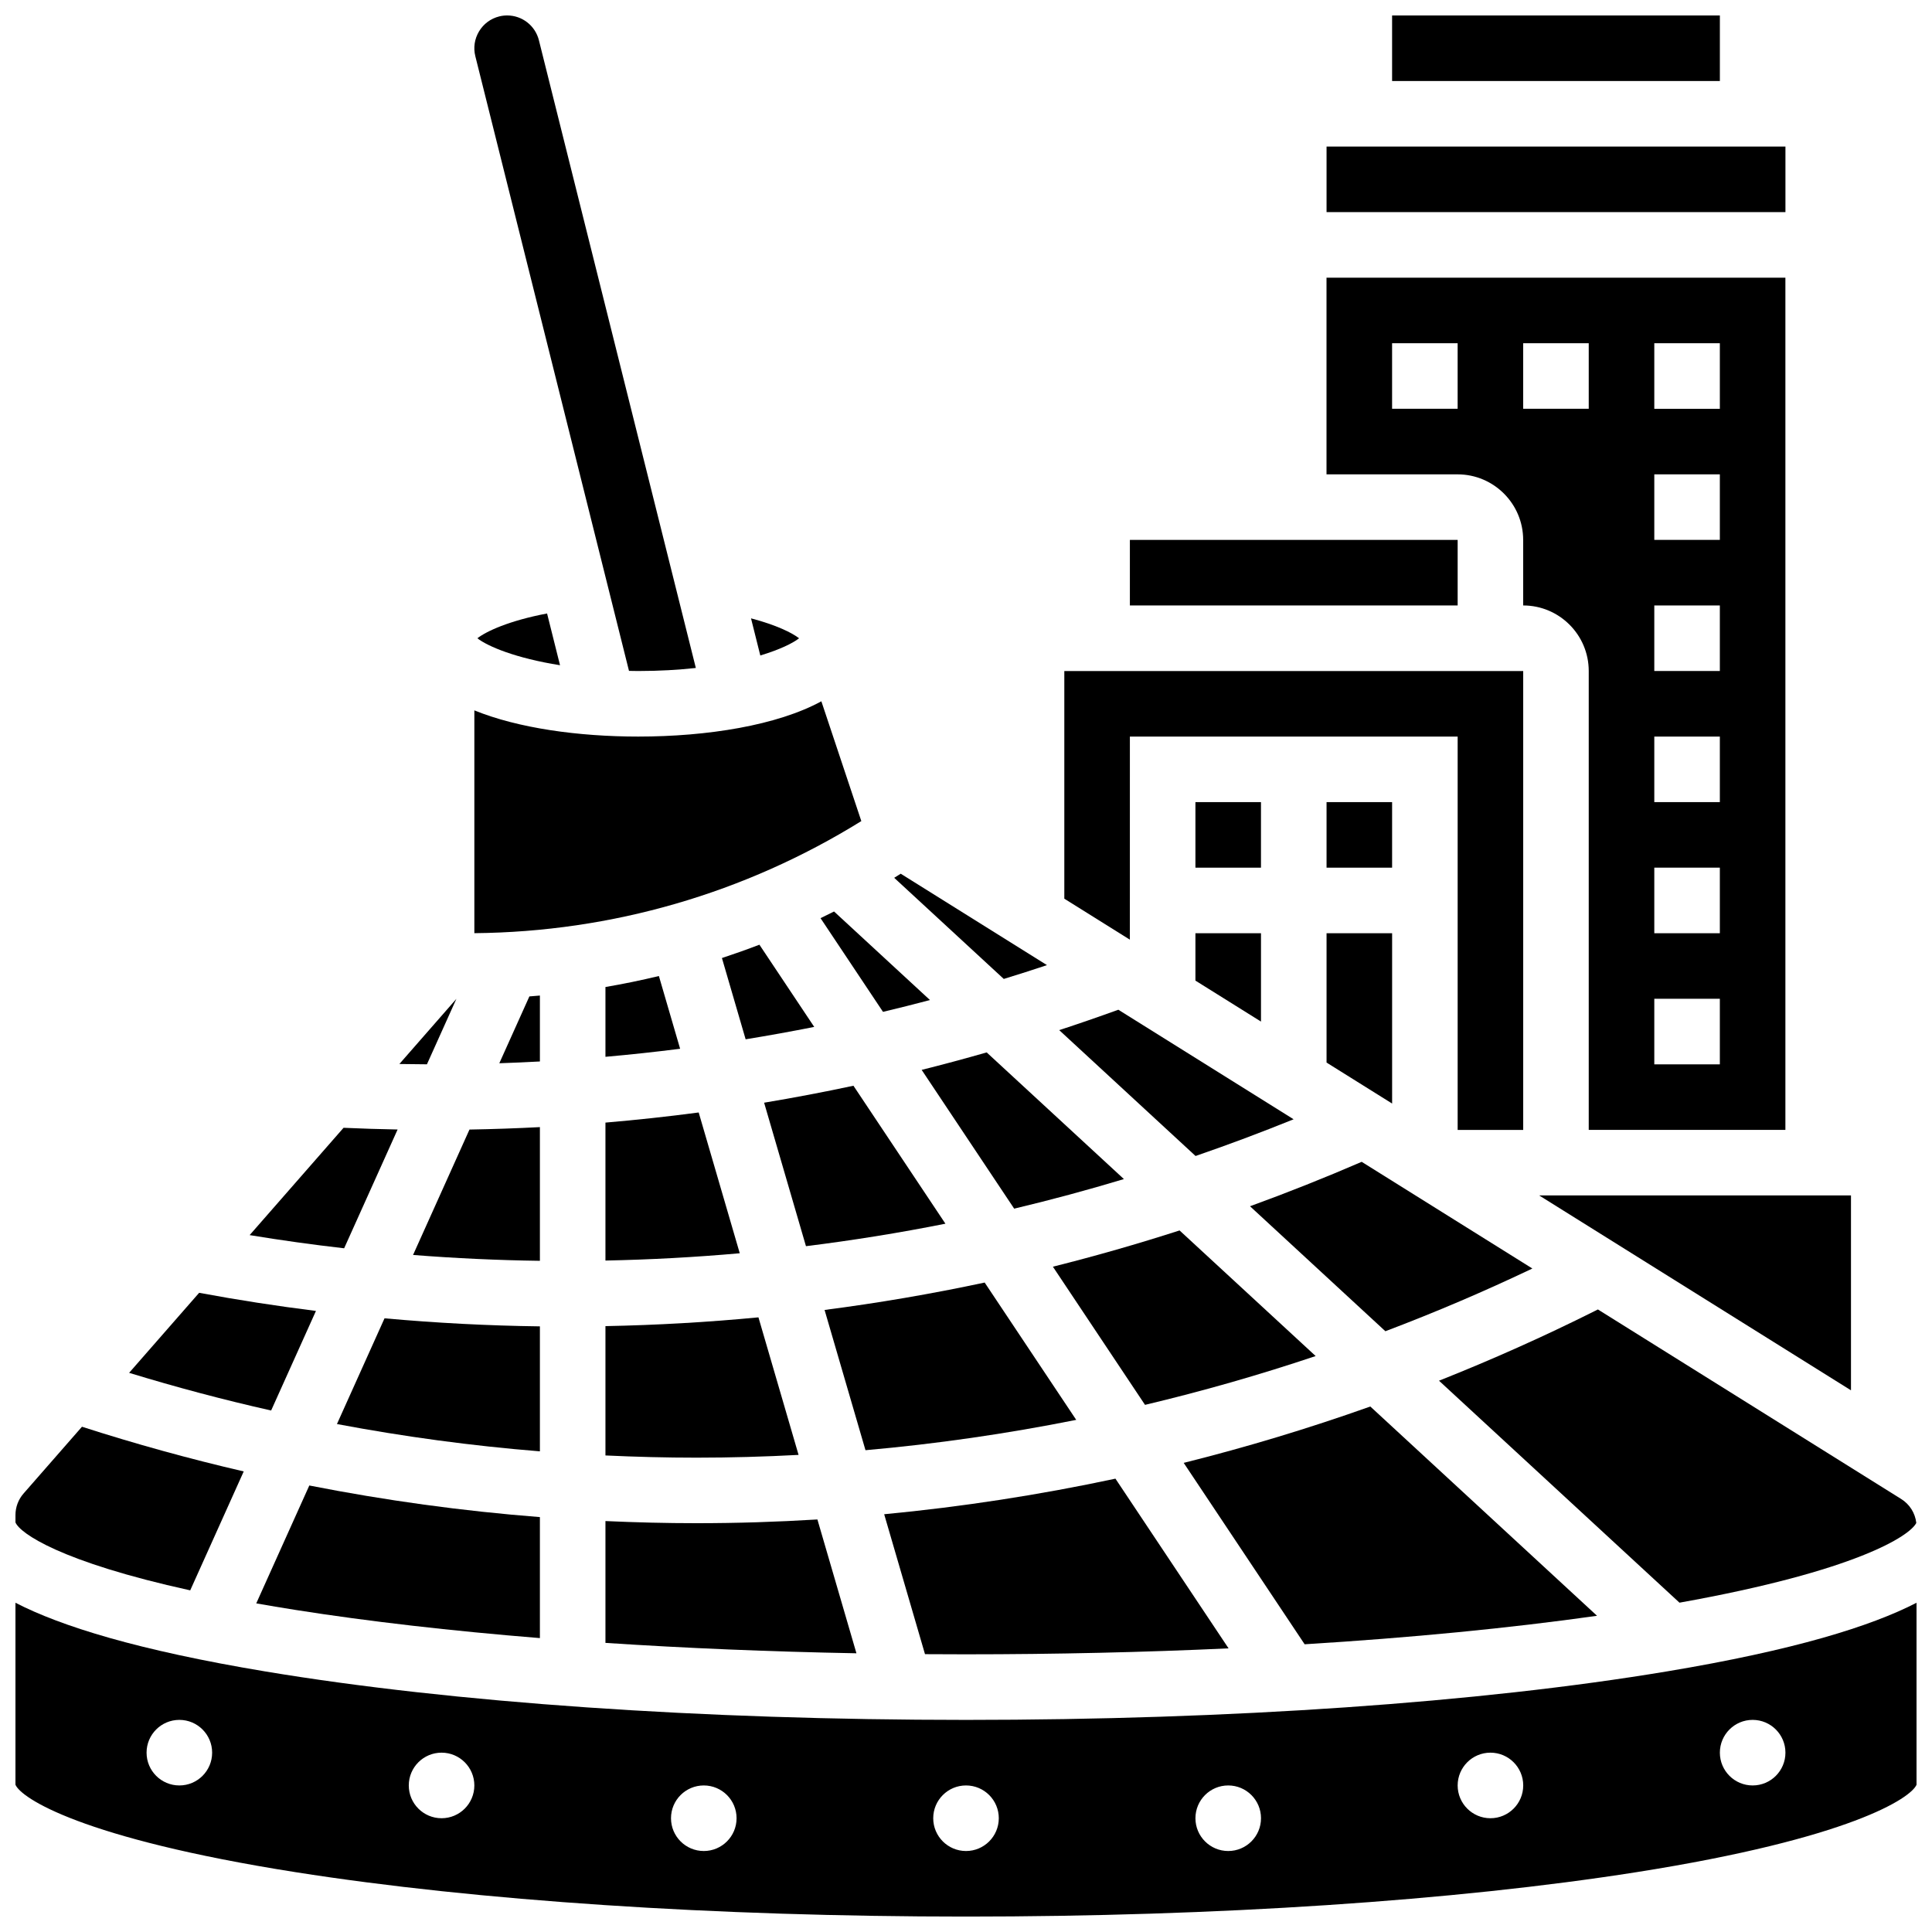
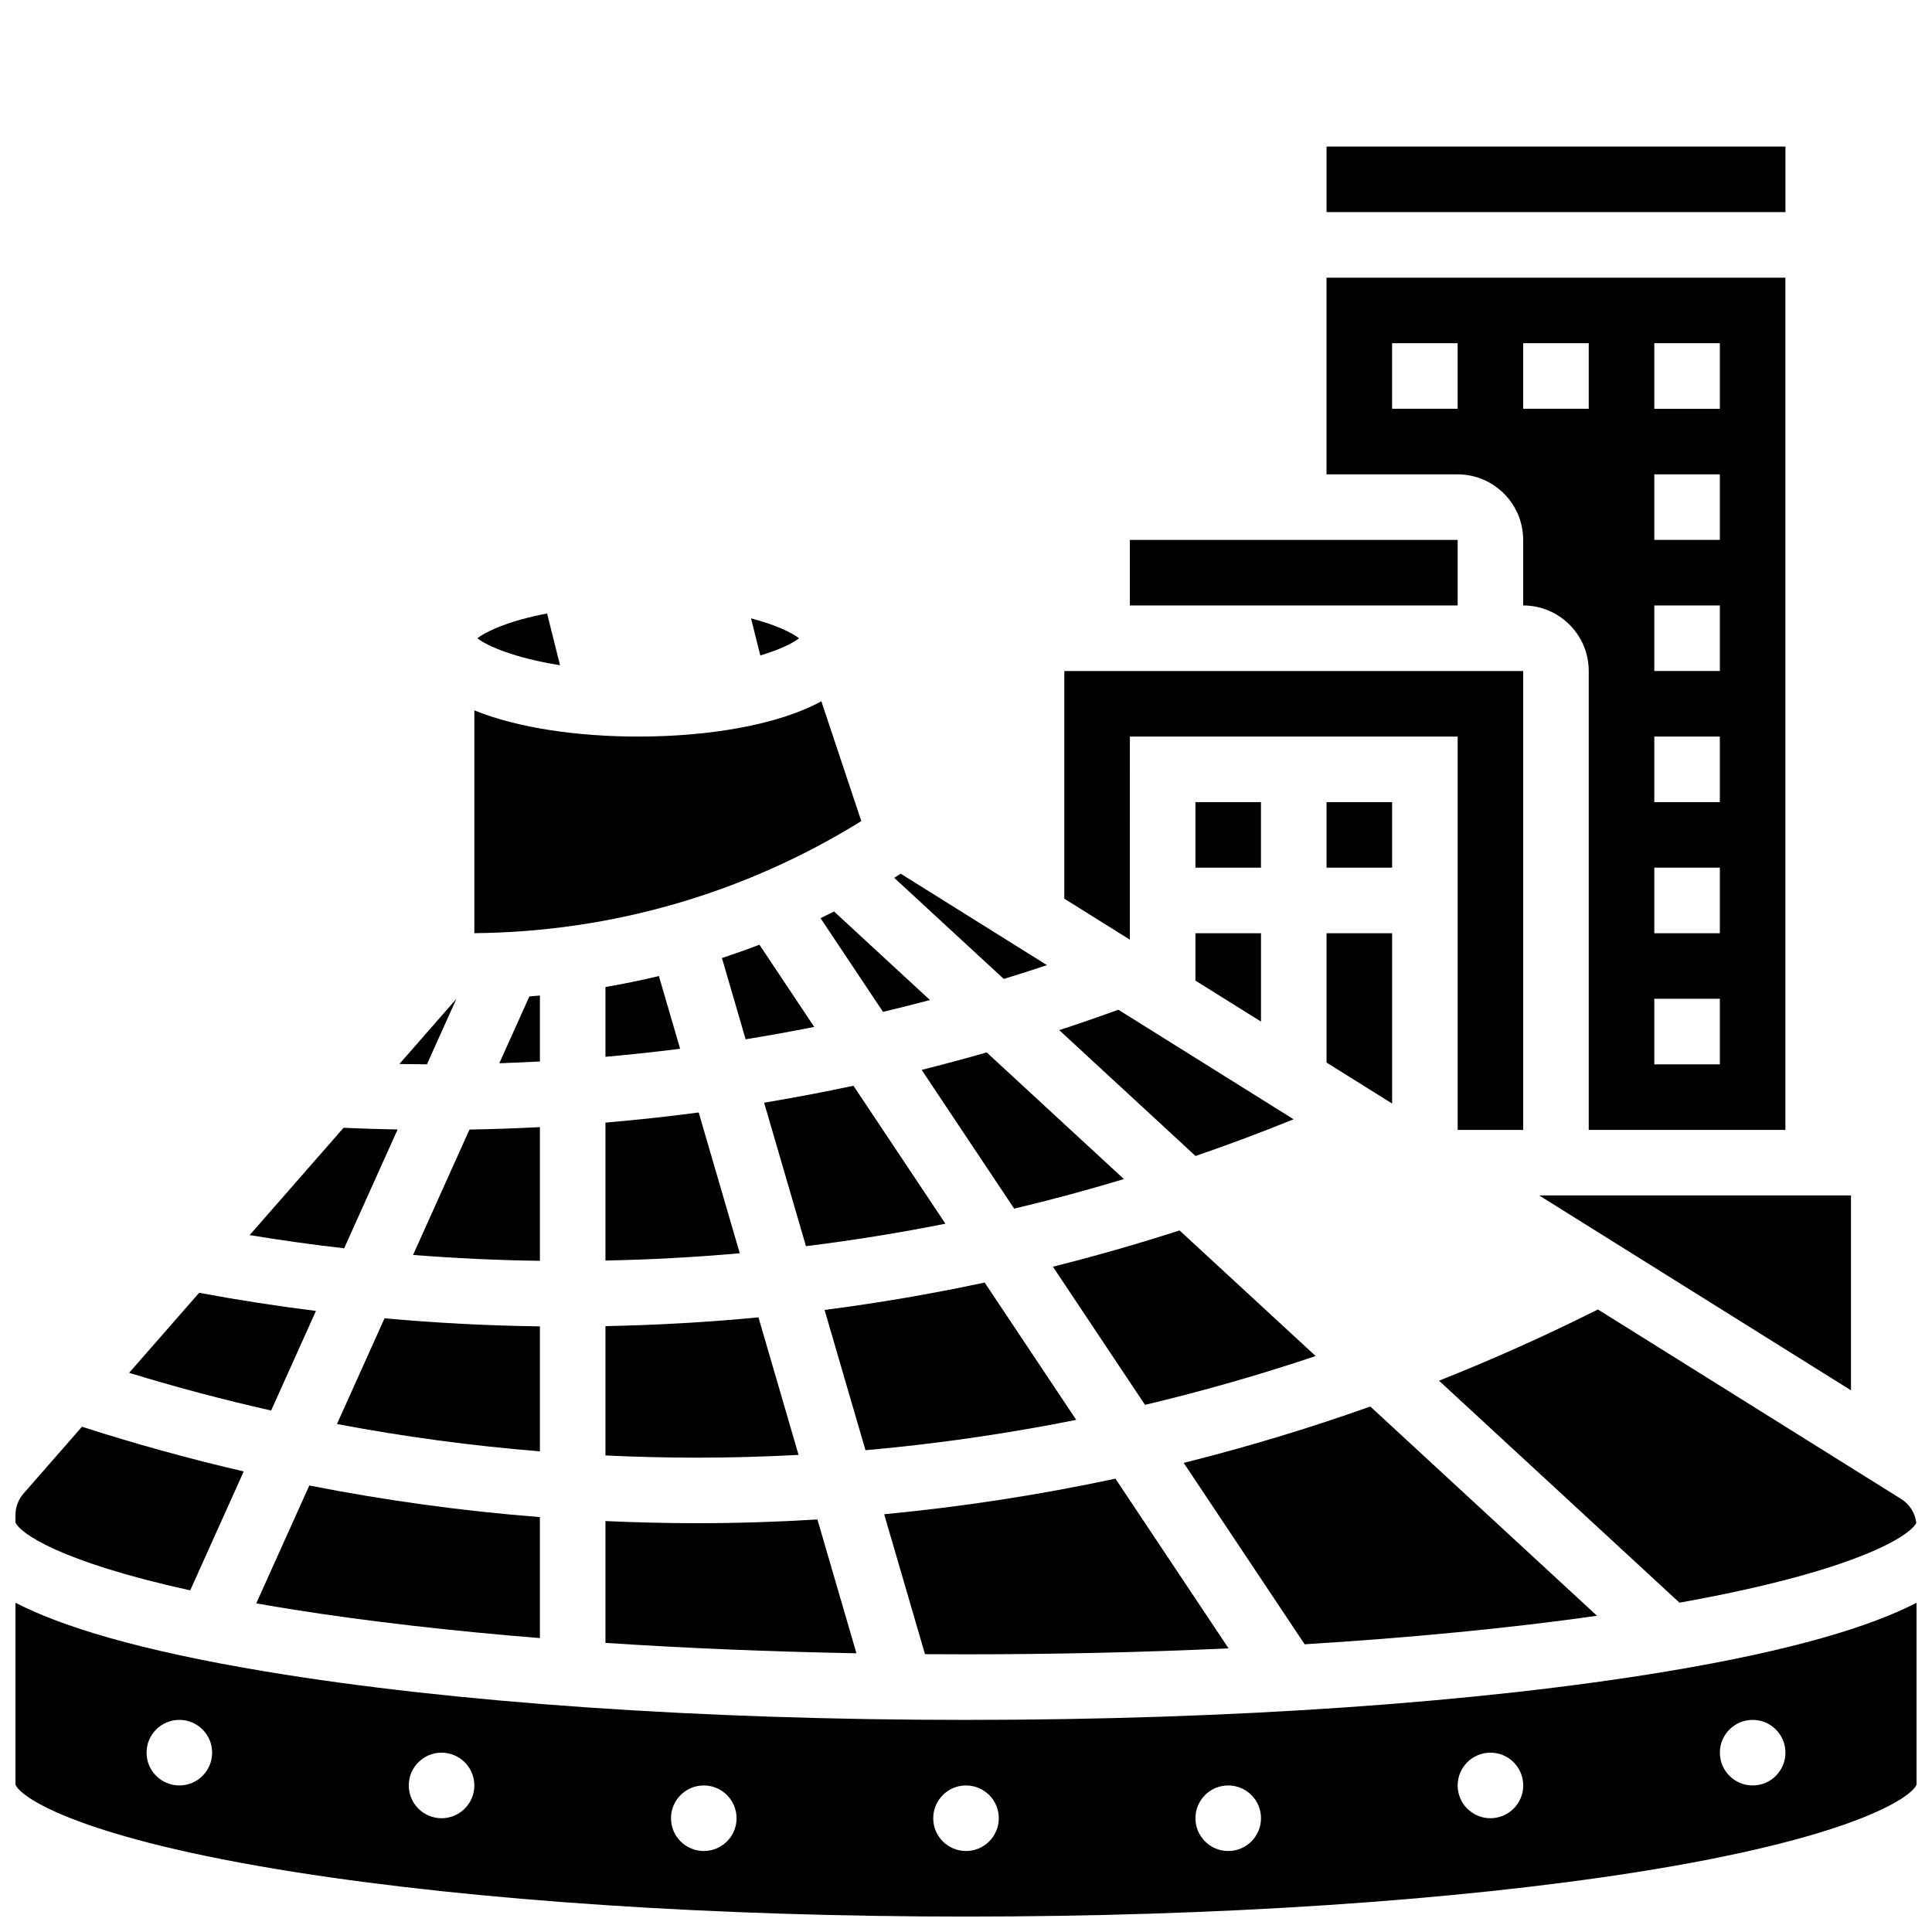
<svg xmlns="http://www.w3.org/2000/svg" width="800px" height="800px" version="1.1" viewBox="144 144 512 512">
  <defs>
    <clipPath id="e">
      <path d="m512 148.09h88v17.906h-88z" />
    </clipPath>
    <clipPath id="d">
      <path d="m525 491h126.9v78h-126.9z" />
    </clipPath>
    <clipPath id="c">
-       <path d="m269 148.09h60v173.91h-60z" />
-     </clipPath>
+       </clipPath>
    <clipPath id="b">
      <path d="m148.09 522h60.906v44h-60.906z" />
    </clipPath>
    <clipPath id="a">
      <path d="m148.09 568h503.81v83.902h-503.81z" />
    </clipPath>
  </defs>
  <path d="m567.23 572.2-60.082-55.461c-16.23 5.769-32.742 10.762-49.457 14.938l32.051 48.074c28.086-1.727 54.293-4.269 77.488-7.551z" />
  <path d="m634.53 512.45v-51.645h-82.633z" />
  <path d="m304.45 529.71c8.023 0.375 16.066 0.586 24.121 0.586 9.023 0 18.043-0.254 27.059-0.734l-10.633-36.449c-13.43 1.285-26.953 2.059-40.547 2.324z" />
  <path d="m304.45 579.38c21.207 1.402 43.551 2.332 66.516 2.758l-10.344-35.465c-10.672 0.652-21.363 0.988-32.051 0.988-8.055 0-16.098-0.203-24.121-0.566z" />
  <path d="m429.21 520.28-24.262-36.391c-14.023 2.996-28.172 5.418-42.426 7.262l10.84 37.168c18.742-1.656 37.395-4.352 55.848-8.039z" />
  <path d="m400 582.41c23.801 0 47.172-0.539 69.582-1.578l-29.98-44.973c-20.227 4.32-40.703 7.477-61.285 9.43l10.816 37.082c3.609 0.023 7.231 0.039 10.867 0.039z" />
  <g clip-path="url(#e)">
-     <path d="m512.92 148.1h86.863v17.371h-86.863z" />
-   </g>
+     </g>
  <path d="m443.43 287.08h86.863v17.371h-86.863z" />
  <path d="m443.43 339.2h86.863v104.24h17.371v-121.61h-121.61v60.332l17.371 10.859z" />
  <path d="m547.66 287.08v17.371c9.578 0 17.371 7.793 17.371 17.371v121.61h52.117v-225.84h-121.61v52.117h34.746c9.578 0.004 17.371 7.797 17.371 17.375zm34.746-52.117h17.371v17.371h-17.371zm0 34.746h17.371v17.371h-17.371zm0 34.742h17.371v17.371h-17.371zm0 34.746h17.371v17.371h-17.371zm0 34.746h17.371v17.371h-17.371zm0 34.746h17.371v17.371h-17.371zm-34.746-173.73h17.371v17.371h-17.371zm-34.742 0h17.371v17.371h-17.371z" />
  <path d="m495.55 182.84h121.61v17.371h-121.61z" />
  <path d="m495.55 425.59 17.375 10.859v-45.133h-17.375z" />
  <path d="m335.32 397.89 6.281 21.535c6.078-0.988 12.137-2.082 18.176-3.285l-14.523-21.785c-3.281 1.258-6.598 2.434-9.934 3.535z" />
  <path d="m304.45 405.57v18.496c6.613-0.582 13.211-1.297 19.789-2.133l-5.625-19.277c-4.68 1.129-9.406 2.098-14.164 2.914z" />
  <path d="m304.45 478.06c11.93-0.242 23.797-0.883 35.594-1.934l-10.883-37.309c-8.207 1.09-16.449 1.98-24.711 2.684z" />
  <g clip-path="url(#d)">
    <path d="m566.5 491.5c-13.441 6.719-27.176 12.855-41.148 18.402l63.727 58.824c46.992-8.41 61.105-17.758 62.758-21.137-0.301-2.609-1.754-4.934-4.019-6.348l-80.359-50.223z" />
  </g>
  <path d="m495.55 356.57h17.371v17.371h-17.371z" />
  <path d="m460.8 356.57h17.371v17.371h-17.371z" />
  <path d="m357.59 474.25c12.406-1.539 24.727-3.519 36.957-5.957l-24.375-36.562c-7.856 1.68-15.75 3.176-23.672 4.496z" />
  <path d="m361.45 387.32 16.555 24.832c4.16-0.988 8.309-2.035 12.449-3.129l-25.422-23.469c-1.191 0.598-2.383 1.184-3.582 1.766z" />
  <path d="m388.25 427.53 24.52 36.777c9.758-2.32 19.453-4.938 29.078-7.84l-36.367-33.566c-5.719 1.641-11.465 3.184-17.23 4.629z" />
-   <path d="m423.03 479.69 24.41 36.613c15.262-3.625 30.355-7.945 45.223-12.934l-36.066-33.289c-11.098 3.578-22.289 6.781-33.566 9.609z" />
-   <path d="m511.14 496.79c13.211-5 26.207-10.547 38.953-16.621l-45.234-28.273c-9.781 4.231-19.648 8.156-29.594 11.773z" />
+   <path d="m423.03 479.69 24.41 36.613c15.262-3.625 30.355-7.945 45.223-12.934l-36.066-33.289c-11.098 3.578-22.289 6.781-33.566 9.609" />
  <g clip-path="url(#c)">
    <path d="m310.69 321.79c0.812 0.012 1.609 0.035 2.449 0.035 5.617 0 10.695-0.309 15.266-0.809l-41.586-166.34c-0.969-3.875-4.43-6.582-8.414-6.582-0.711 0-1.422 0.086-2.106 0.258-2.258 0.566-4.152 1.973-5.348 3.965-1.195 1.996-1.547 4.328-0.984 6.574z" />
  </g>
  <path d="m211.91 568.91c3.305 0.586 6.769 1.164 10.402 1.738 19.41 3.059 41.254 5.562 64.766 7.465v-32.066c-20.535-1.602-40.93-4.406-61.109-8.375z" />
  <path d="m287.08 495.5c-13.73-0.176-27.477-0.895-41.176-2.133l-12.609 28.02c17.781 3.352 35.727 5.781 53.785 7.234z" />
  <path d="m287.08 478.13v-35.434c-6.207 0.324-12.43 0.539-18.664 0.648l-14.953 33.234c11.191 0.879 22.406 1.402 33.617 1.551z" />
  <path d="m292.41 320.29-3.43-13.715c-10.184 1.941-16.133 4.754-18.473 6.574 2.734 2.141 10.152 5.281 21.902 7.141z" />
  <path d="m287.08 425.3v-17.469c-0.93 0.082-1.859 0.16-2.789 0.23l-7.969 17.711c3.586-0.121 7.176-0.277 10.758-0.473z" />
  <path d="m264.95 408.7-15.113 17.27c2.441 0.043 4.875 0.07 7.305 0.082z" />
  <g clip-path="url(#b)">
    <path d="m194.41 565.46 14.18-31.516c-14.422-3.34-28.719-7.293-42.867-11.844l-15.473 17.688c-1.387 1.582-2.152 3.613-2.152 5.719v1.945c1.16 2.84 11.855 10.445 46.312 18.008z" />
  </g>
  <path d="m355.77 313.15c-1.859-1.441-6.012-3.516-12.742-5.281l2.461 9.84c5.129-1.547 8.602-3.242 10.281-4.559z" />
  <path d="m227.73 491.41c-10.371-1.297-20.699-2.894-30.957-4.801l-18.555 21.207c12.441 3.801 24.988 7.144 37.637 9.984z" />
  <path d="m249.37 443.33c-4.781-0.09-9.562-0.238-14.324-0.453l-24.887 28.441c8.312 1.367 16.664 2.531 25.043 3.492z" />
  <path d="m361.67 329.85c-11.68 6.367-30.148 9.348-48.531 9.348-15.891 0-31.848-2.227-43.43-6.941v59.043c36.402-0.332 71.68-10.562 102.55-29.703z" />
  <g clip-path="url(#a)">
    <path d="m585.69 586.95c-49.676 8.281-115.62 12.84-185.69 12.84s-136.02-4.559-185.69-12.84c-33.785-5.629-54.094-11.957-66.215-18.203v48.219c1.477 3.519 17.422 14.223 74.215 23.176 48.137 7.586 111.24 11.77 177.69 11.77 66.449 0 129.55-4.18 177.69-11.77 56.793-8.953 72.734-19.66 74.215-23.176v-48.219c-12.117 6.246-32.426 12.574-66.207 18.203zm-394.16 30.211c-4.797 0-8.688-3.891-8.688-8.688s3.891-8.688 8.688-8.688 8.688 3.891 8.688 8.688c0 4.801-3.891 8.688-8.688 8.688zm69.488 8.688c-4.797 0-8.688-3.891-8.688-8.688s3.891-8.688 8.688-8.688 8.688 3.891 8.688 8.688-3.887 8.688-8.688 8.688zm69.492 8.688c-4.797 0-8.688-3.891-8.688-8.688s3.891-8.688 8.688-8.688c4.797 0 8.688 3.891 8.688 8.688s-3.891 8.688-8.688 8.688zm69.492 0c-4.797 0-8.688-3.891-8.688-8.688s3.891-8.688 8.688-8.688 8.688 3.891 8.688 8.688c-0.004 4.797-3.891 8.688-8.688 8.688zm69.488 0c-4.797 0-8.688-3.891-8.688-8.688s3.891-8.688 8.688-8.688 8.688 3.891 8.688 8.688-3.891 8.688-8.688 8.688zm69.492-8.688c-4.797 0-8.688-3.891-8.688-8.688s3.891-8.688 8.688-8.688 8.688 3.891 8.688 8.688c-0.004 4.797-3.891 8.688-8.688 8.688zm69.488-8.688c-4.797 0-8.688-3.891-8.688-8.688s3.891-8.688 8.688-8.688 8.688 3.891 8.688 8.688c0 4.801-3.891 8.688-8.688 8.688z" />
  </g>
  <path d="m421.46 399.77-38.758-24.227c-0.574 0.363-1.148 0.73-1.73 1.086l29.039 26.801c3.828-1.172 7.644-2.391 11.449-3.66z" />
  <path d="m460.8 403.87 17.375 10.859v-23.418h-17.375z" />
  <path d="m486.82 440.62-46.449-29.031c-5.203 1.887-10.426 3.688-15.668 5.406l36.133 33.355c8.723-3.004 17.387-6.246 25.984-9.73z" />
</svg>